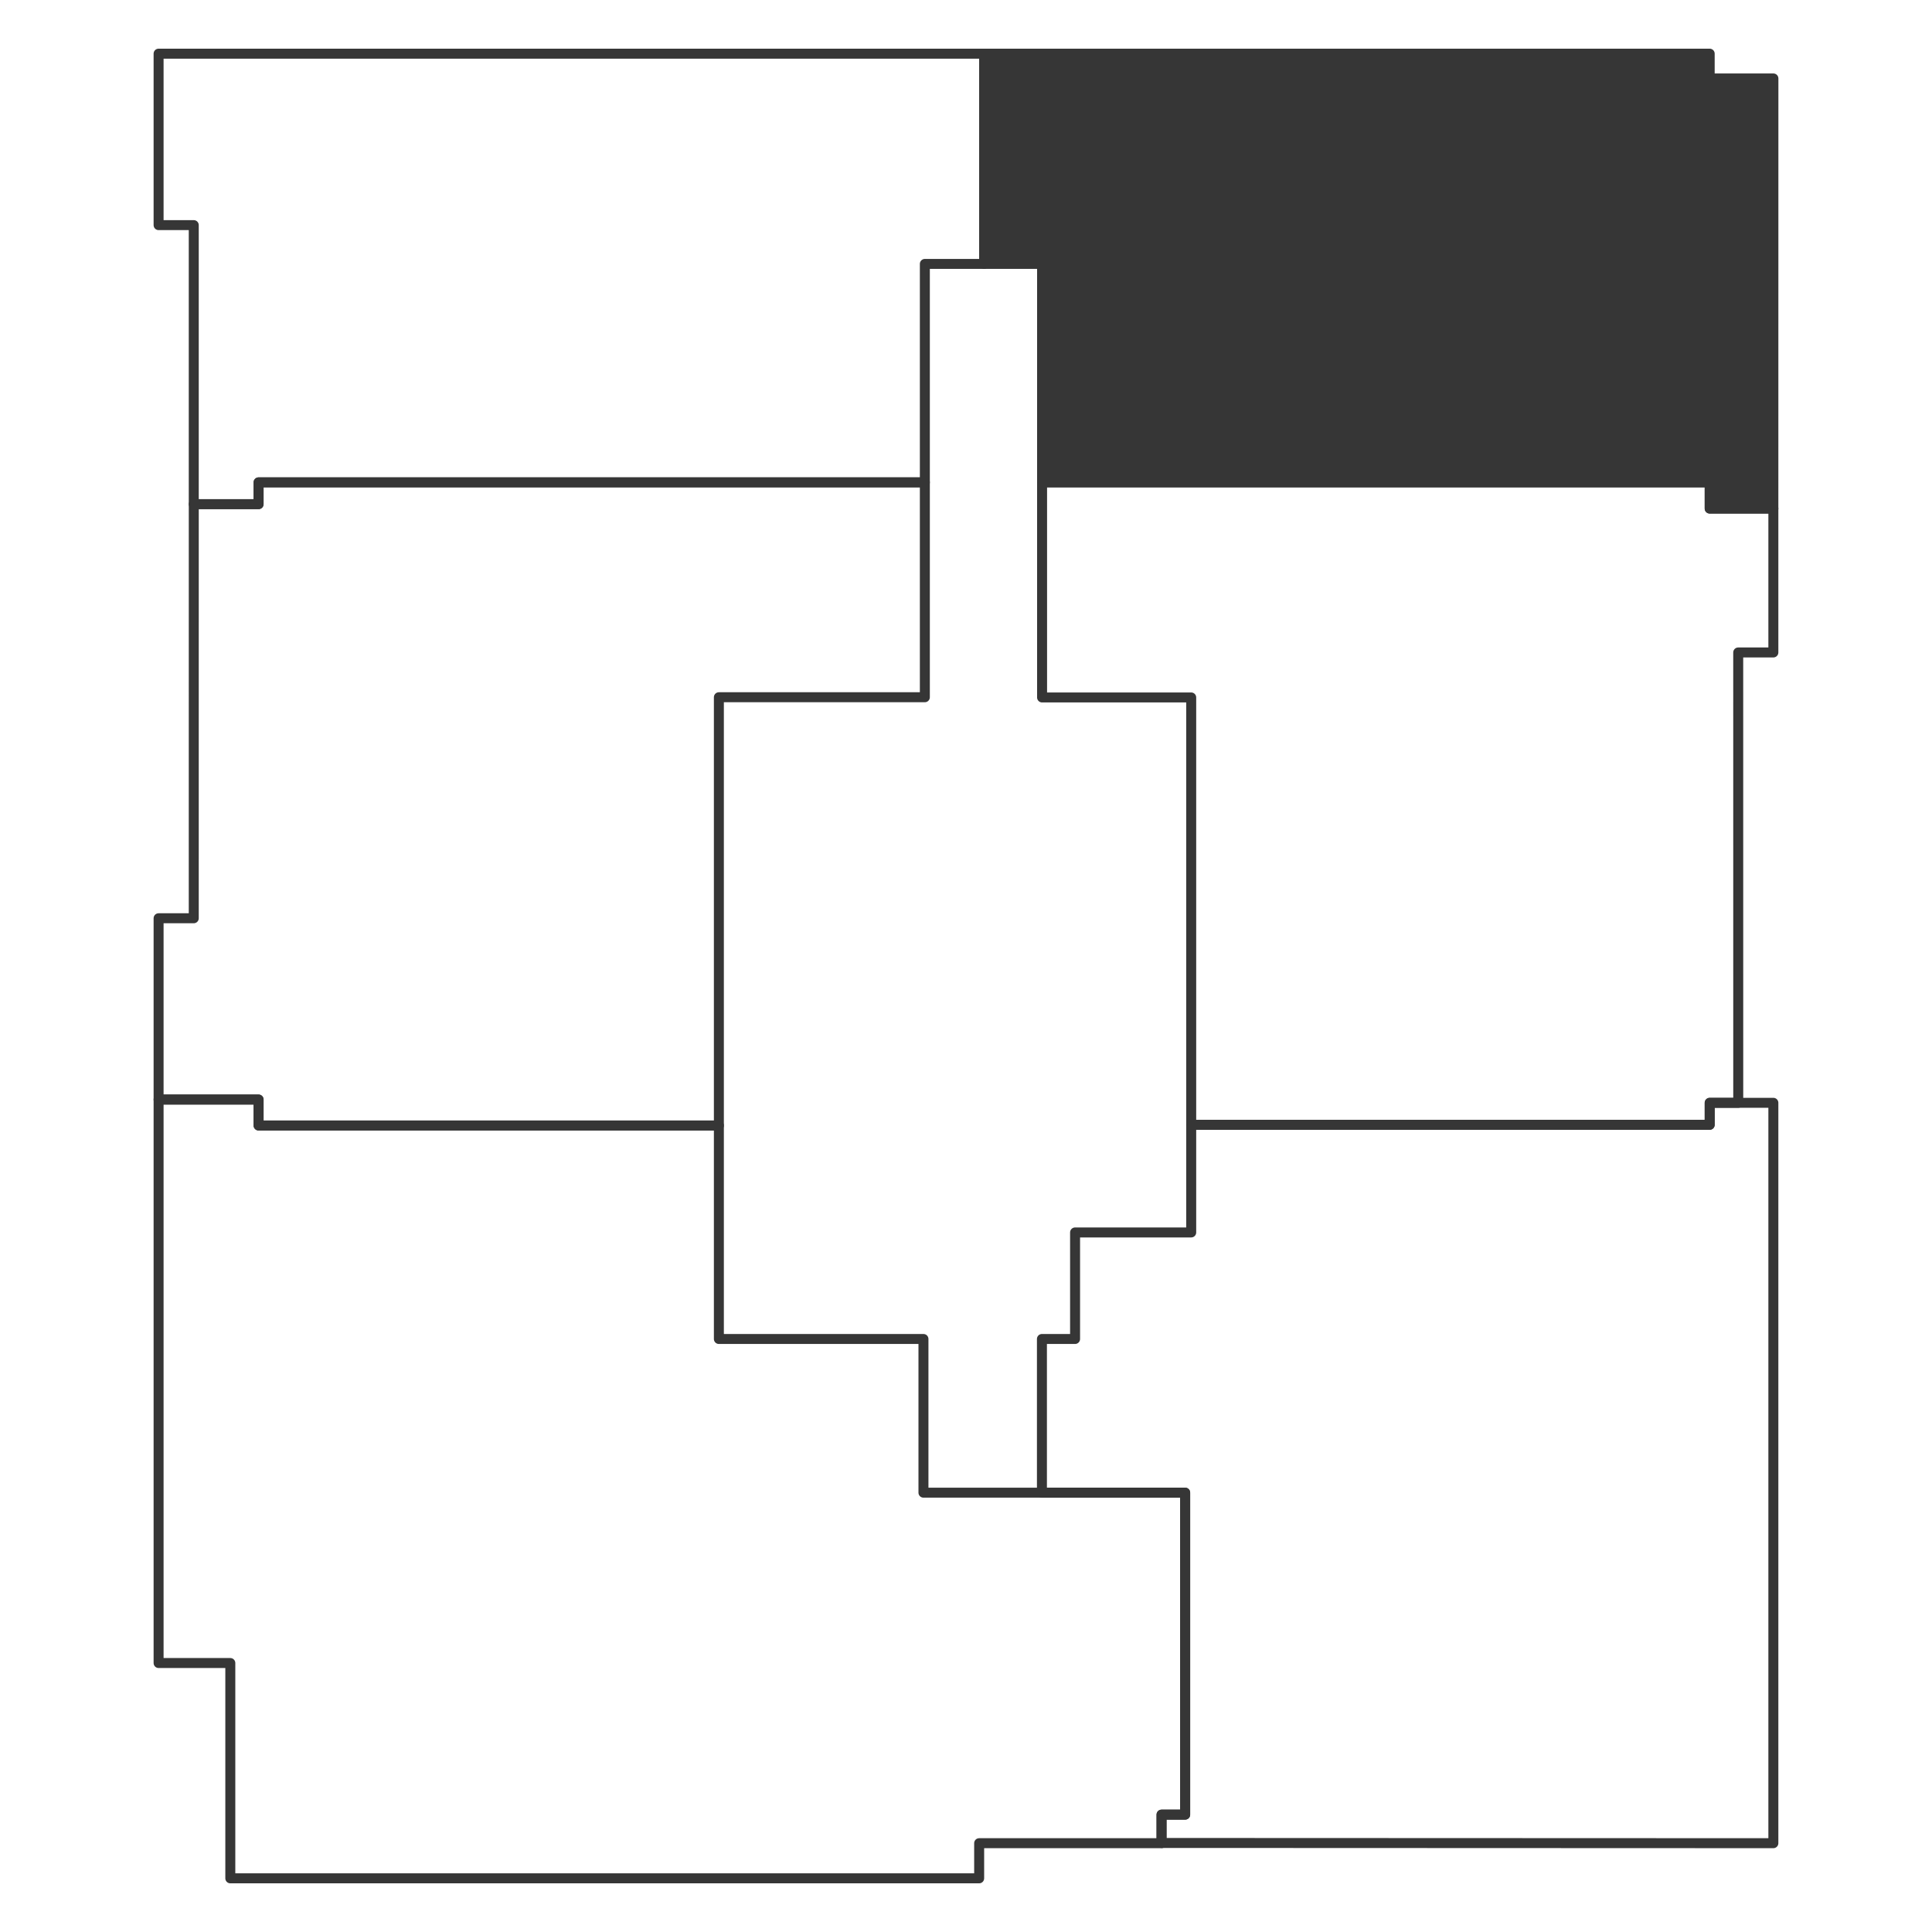
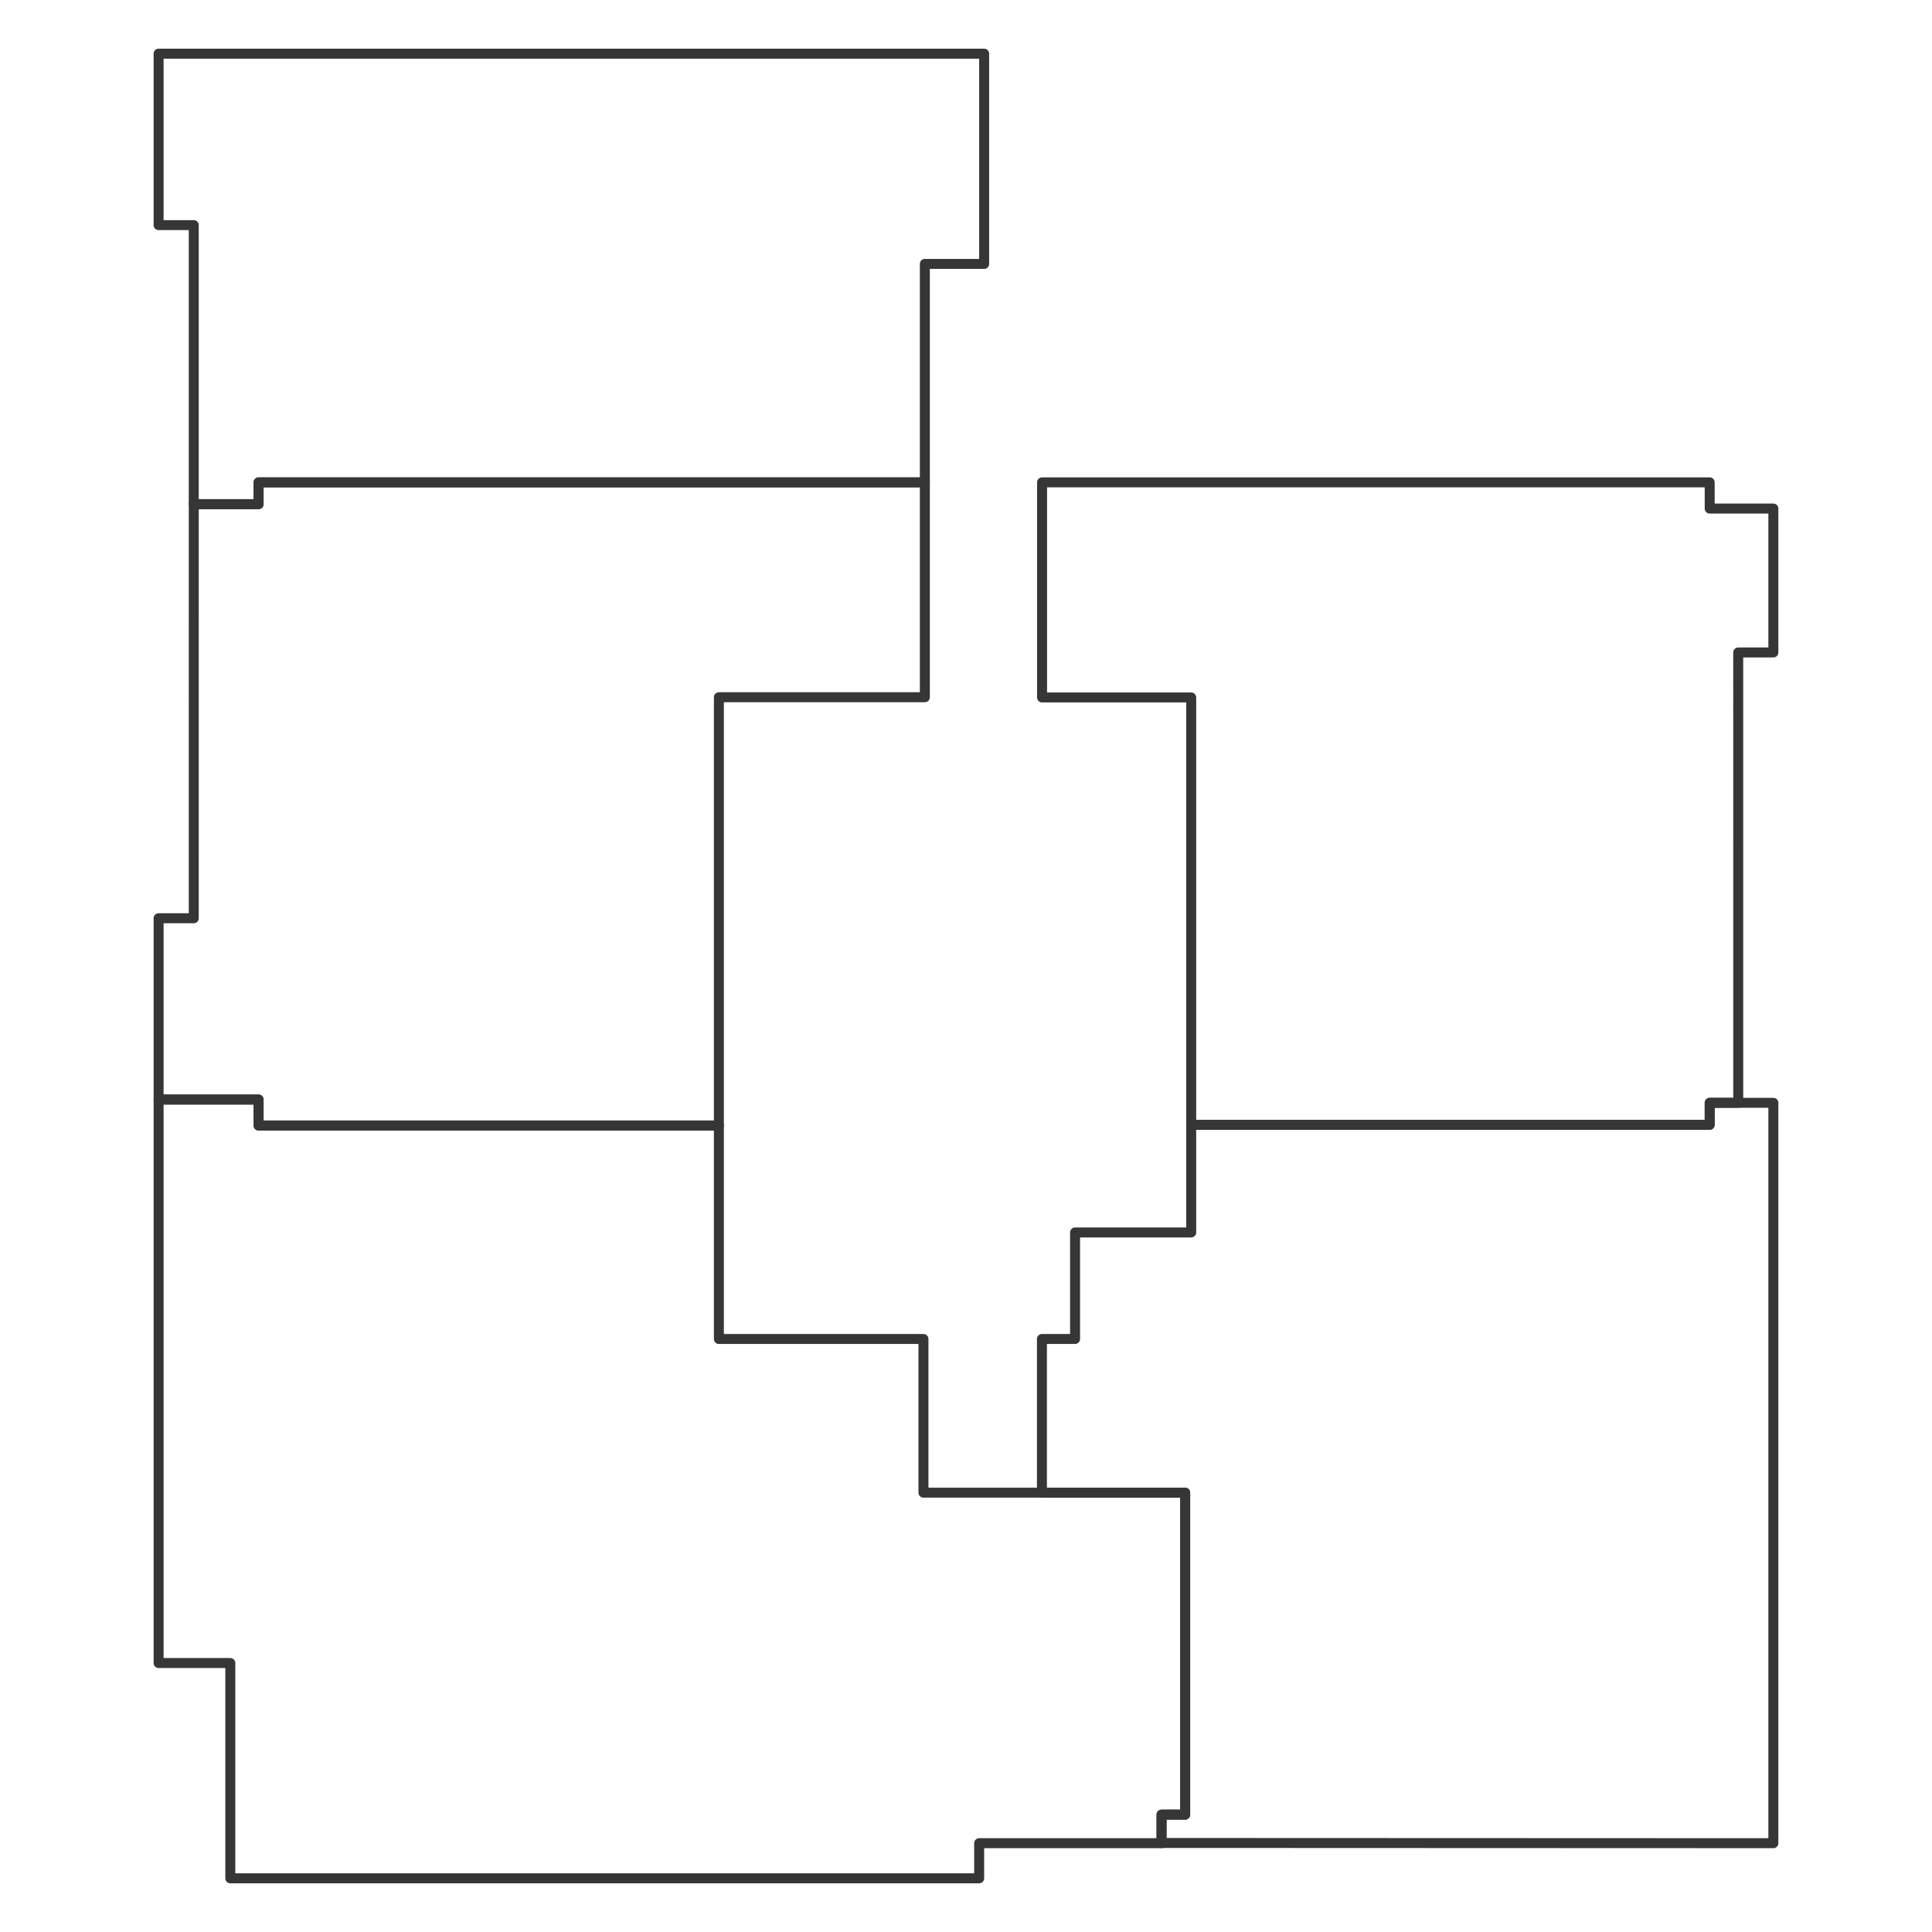
<svg xmlns="http://www.w3.org/2000/svg" version="1.1" id="Слой_1" x="0px" y="0px" viewBox="0 0 90 90" style="enable-background:new 0 0 90 90;" xml:space="preserve">
  <style type="text/css">
	.st0{fill:#363636;stroke:#363636;stroke-width:0.465;stroke-linecap:round;stroke-linejoin:round;stroke-miterlimit:10;}
	.st1{fill:none;stroke:#363636;stroke-width:0.465;stroke-linecap:round;stroke-linejoin:round;stroke-miterlimit:10;}
</style>
-   <polygon class="st0" points="82.612,3.655 79.644,3.655 79.644,2.5 45.846,2.5 45.846,12.294   48.544,12.294 48.544,22.47 79.644,22.47 79.644,23.691 82.61,23.691 " />
  <polygon class="st1" points="80.973,30.394 82.61,30.394 82.61,23.691 79.644,23.691   79.644,22.47 48.544,22.47 48.544,32.49 55.491,32.49 55.491,52.397   79.644,52.397 79.644,51.373 80.974,51.373 " />
  <polygon class="st1" points="82.61,85.863 82.61,51.373 79.644,51.373 79.644,52.397   55.491,52.397 55.491,57.412 50.081,57.412 50.081,62.375 48.537,62.375   48.537,69.534 55.21,69.534 55.21,84.533 54.109,84.533 54.109,85.852 " />
  <polygon class="st1" points="45.613,87.5 45.613,85.863 54.109,85.863 54.109,84.533   55.21,84.533 55.21,69.534 43.018,69.534 43.018,62.375 33.488,62.375   33.488,52.43 12.046,52.43 12.046,51.221 7.388,51.221 7.388,77.47   10.729,77.47 10.729,87.5 " />
  <polygon class="st1" points="9.026,42.776 7.388,42.776 7.388,51.221 12.046,51.221   12.046,52.43 33.488,52.43 33.488,32.48 43.083,32.48 43.083,22.47   12.568,22.47 12.046,22.47 12.046,23.485 9.027,23.485 " />
  <polygon class="st1" points="9.026,10.487 9.026,23.485 12.046,23.485 12.046,22.47   43.083,22.47 43.083,12.294 45.846,12.294 45.846,2.5 7.388,2.5 7.388,10.487 " />
</svg>